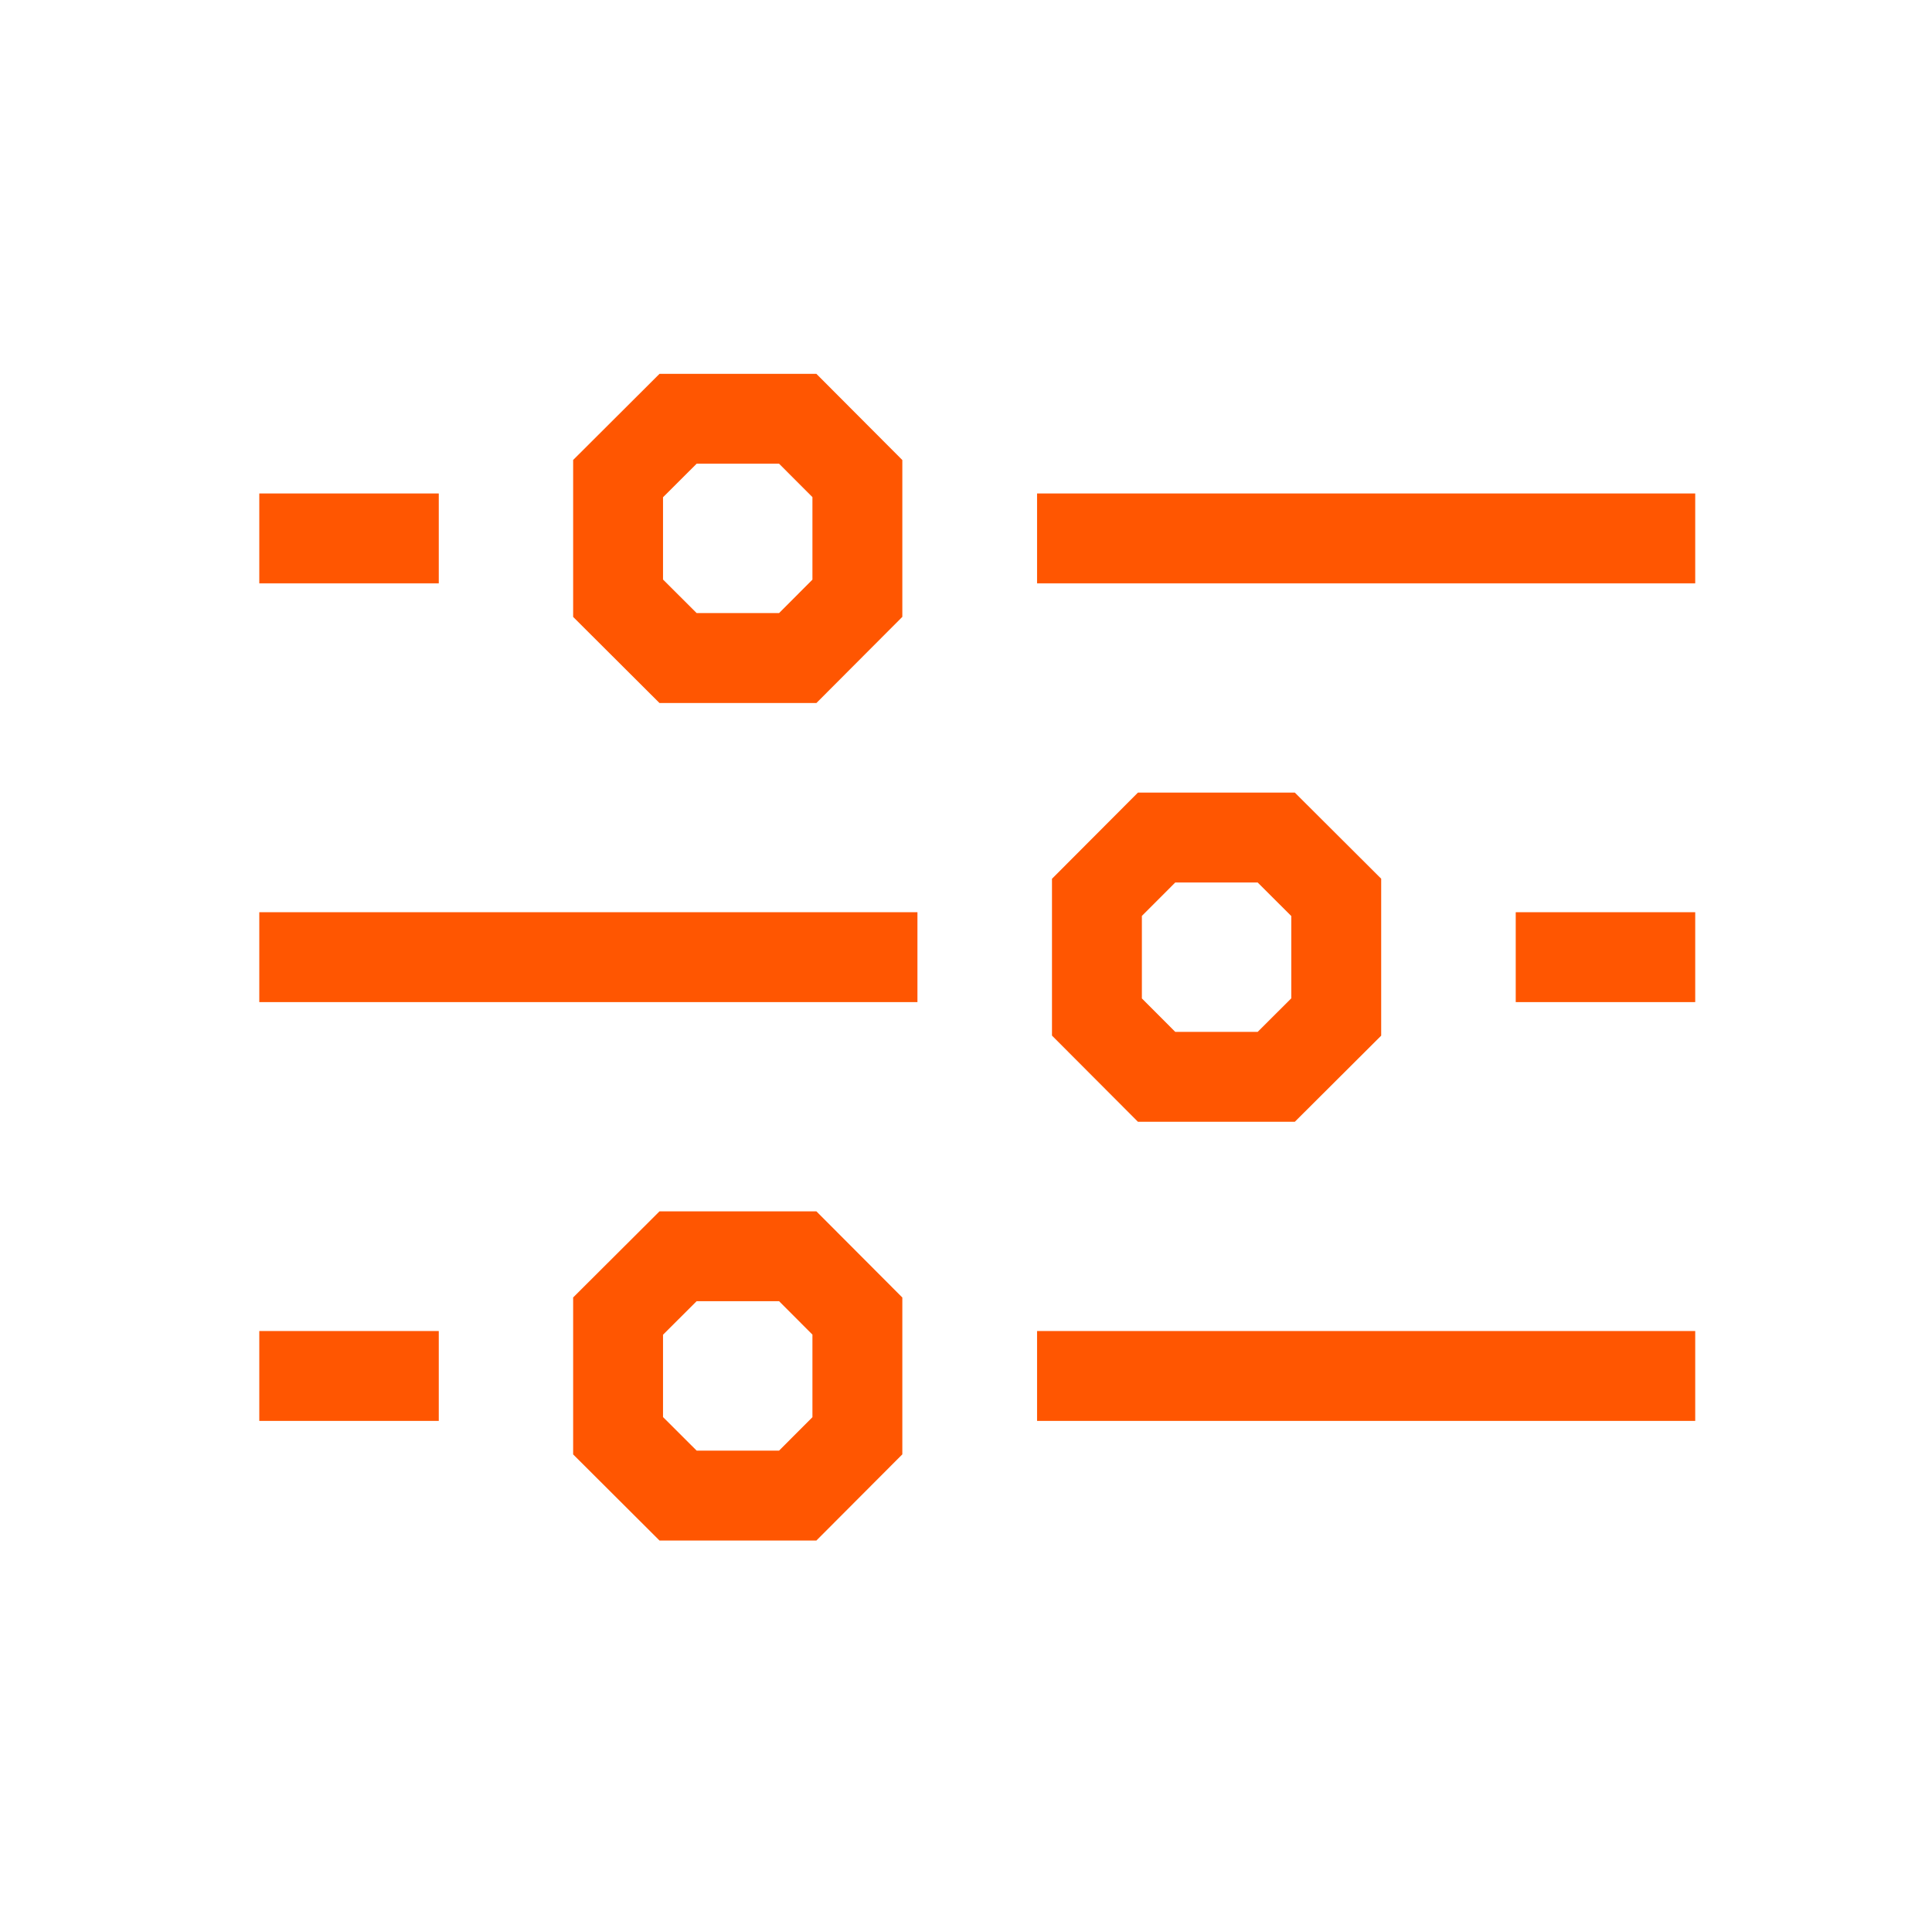
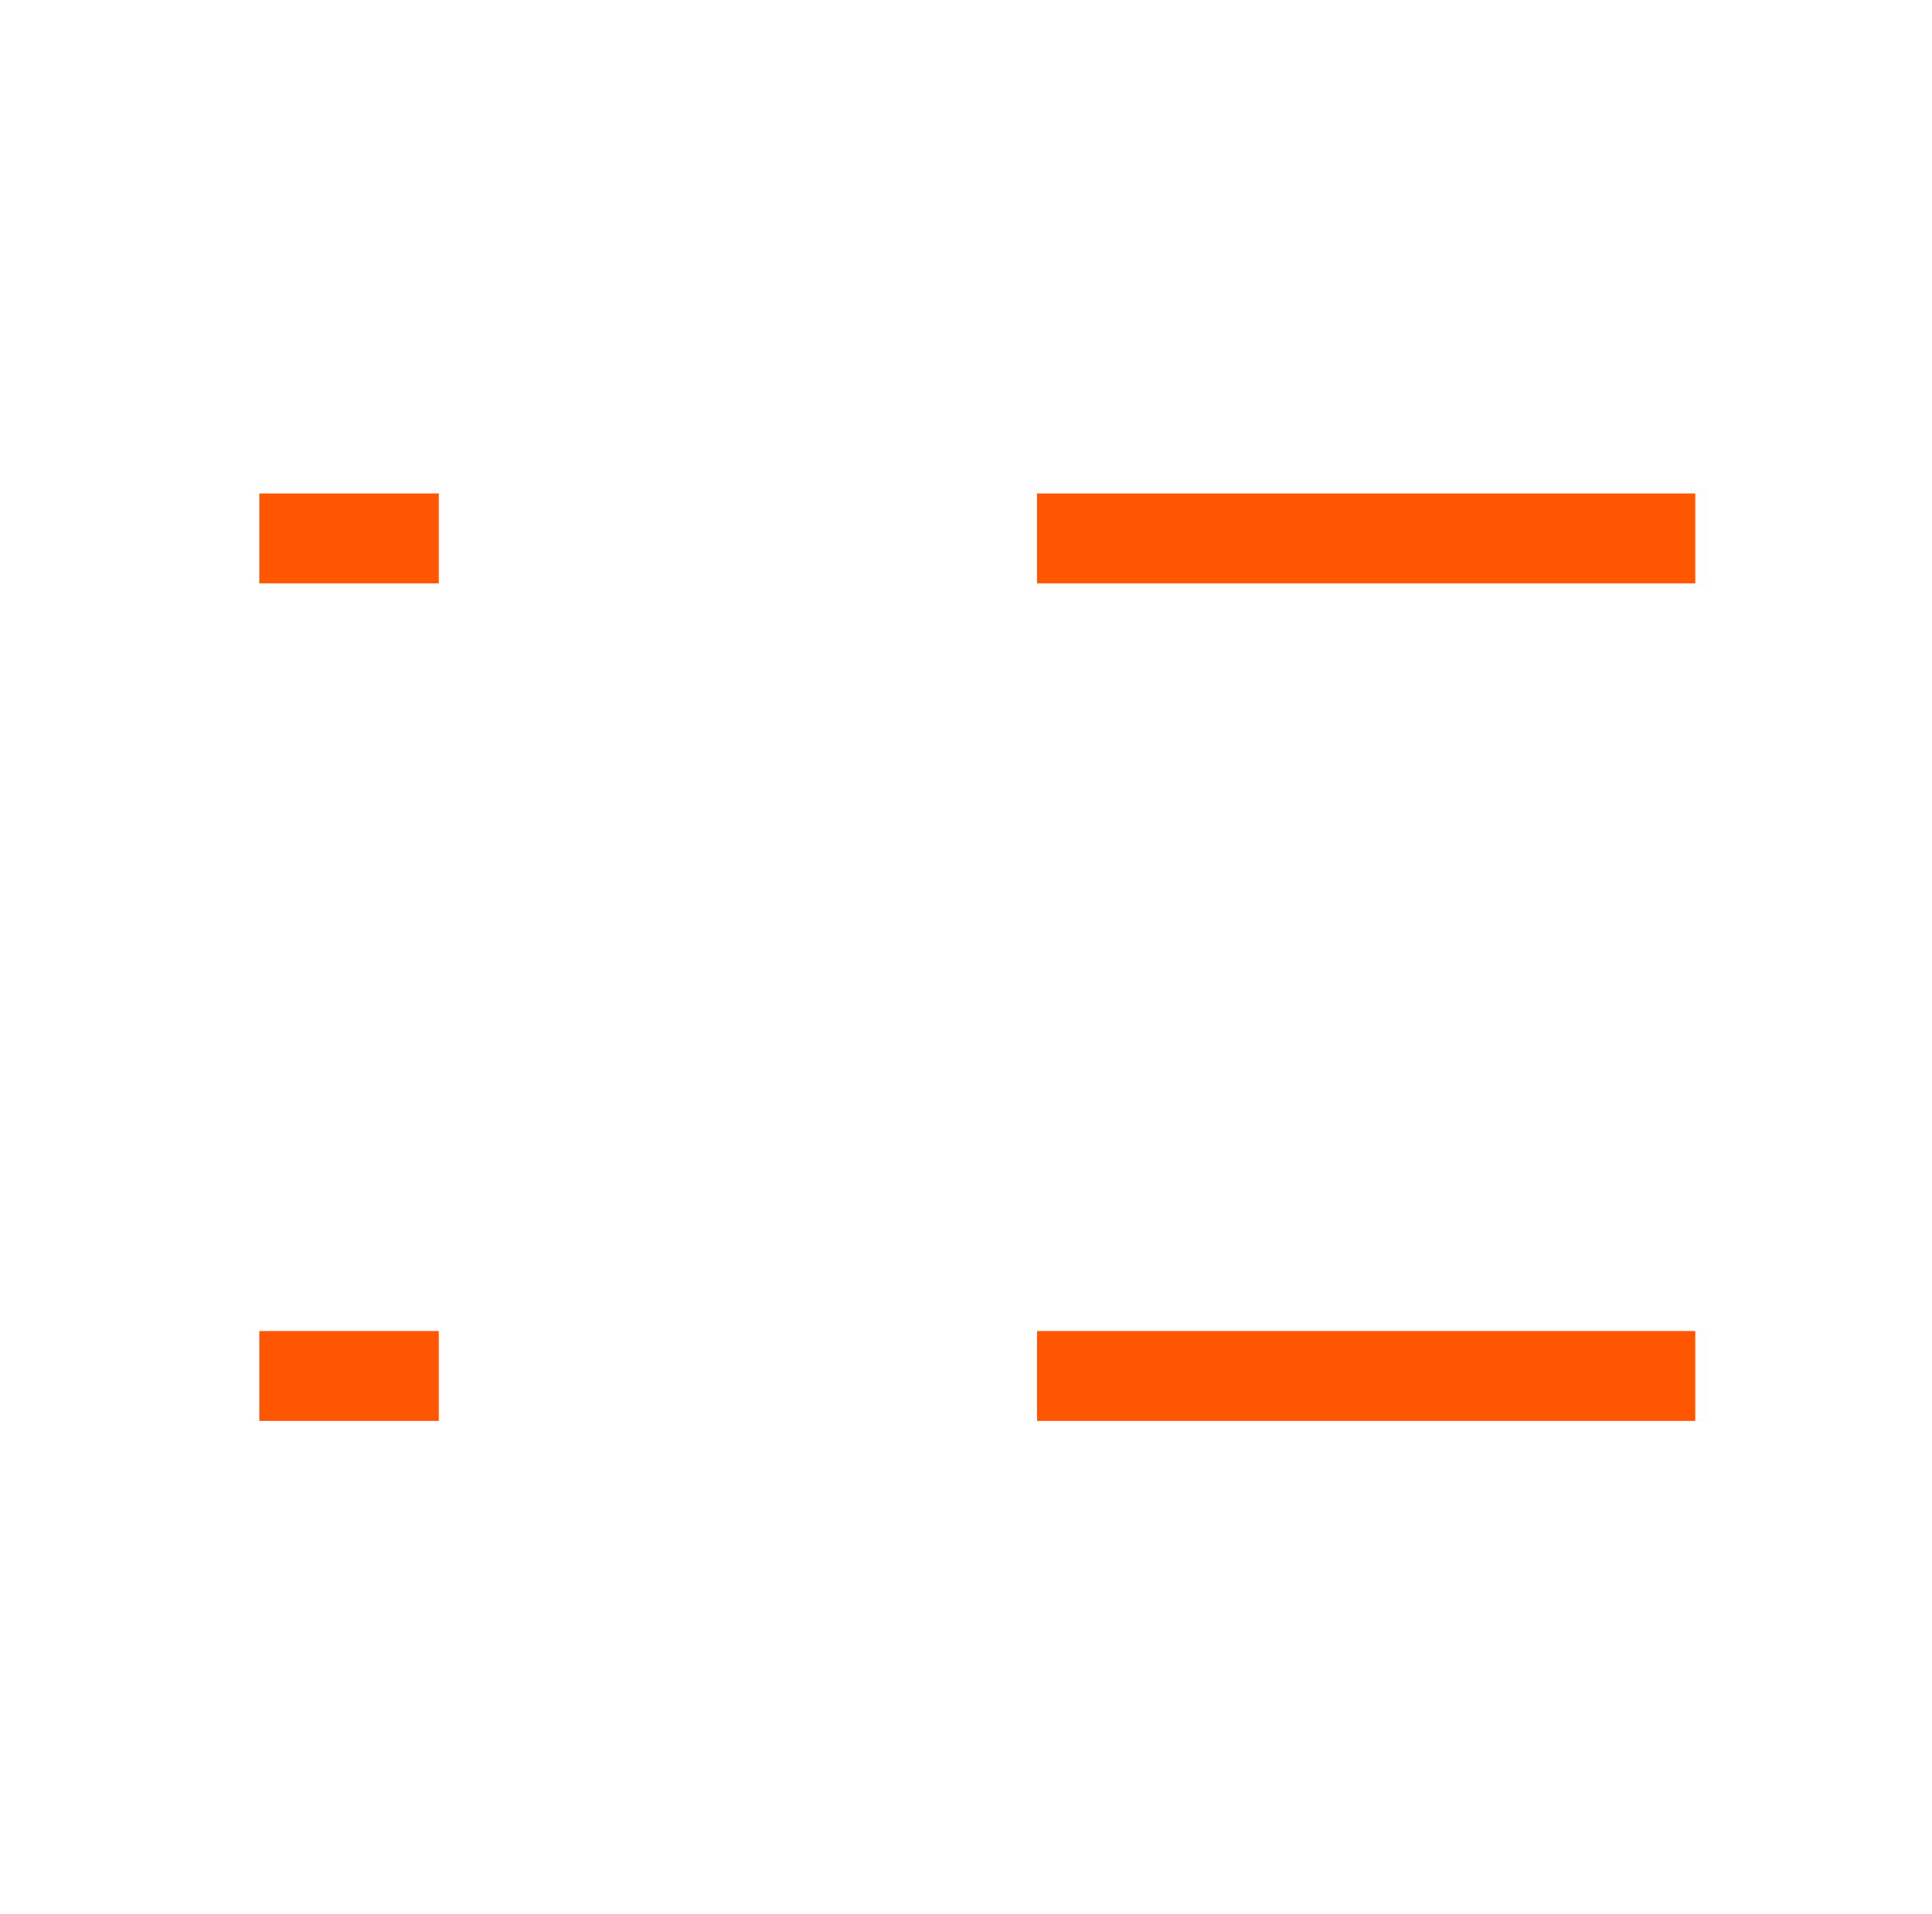
<svg xmlns="http://www.w3.org/2000/svg" width="111" height="110" viewBox="0 0 111 110" fill="none">
-   <path d="M37.89 69.605L32.929 74.552V83.57L37.89 88.518H46.905L51.842 83.567V74.556L46.905 69.605H37.89ZM46.677 81.432L44.76 83.353H40.025L38.093 81.425V76.694L40.025 74.766H44.76L46.677 76.687V81.428V81.432Z" fill="#FF5601" />
  <path d="M25.209 76.481H14.897V81.645H25.209V76.481Z" fill="#FF5601" />
  <path d="M97.396 76.481H59.583V81.645H97.396V76.481Z" fill="#FF5601" />
-   <path d="M46.905 40.396L51.842 35.445V26.434L46.905 21.482H37.89L32.929 26.43V35.448L37.89 40.396H46.905ZM38.093 28.572L40.025 26.644H44.76L46.677 28.565V33.306L44.76 35.228H40.025L38.093 33.3V28.569V28.572Z" fill="#FF5601" />
  <path d="M25.209 28.355H14.897V33.519H25.209V28.355Z" fill="#FF5601" />
  <path d="M97.396 28.355H59.583V33.519H97.396V28.355Z" fill="#FF5601" />
-   <path d="M79.354 59.509V50.491L74.392 45.543H65.378L60.44 50.494V59.505L65.378 64.457H74.392L79.354 59.509ZM74.189 57.364L72.257 59.292H67.523L65.605 57.37V52.629L67.523 50.708H72.257L74.189 52.636V57.367V57.364Z" fill="#FF5601" />
-   <path d="M97.396 52.416H87.084V57.581H97.396V52.416Z" fill="#FF5601" />
-   <path d="M52.71 52.416H14.897V57.581H52.71V52.416Z" fill="#FF5601" />
</svg>